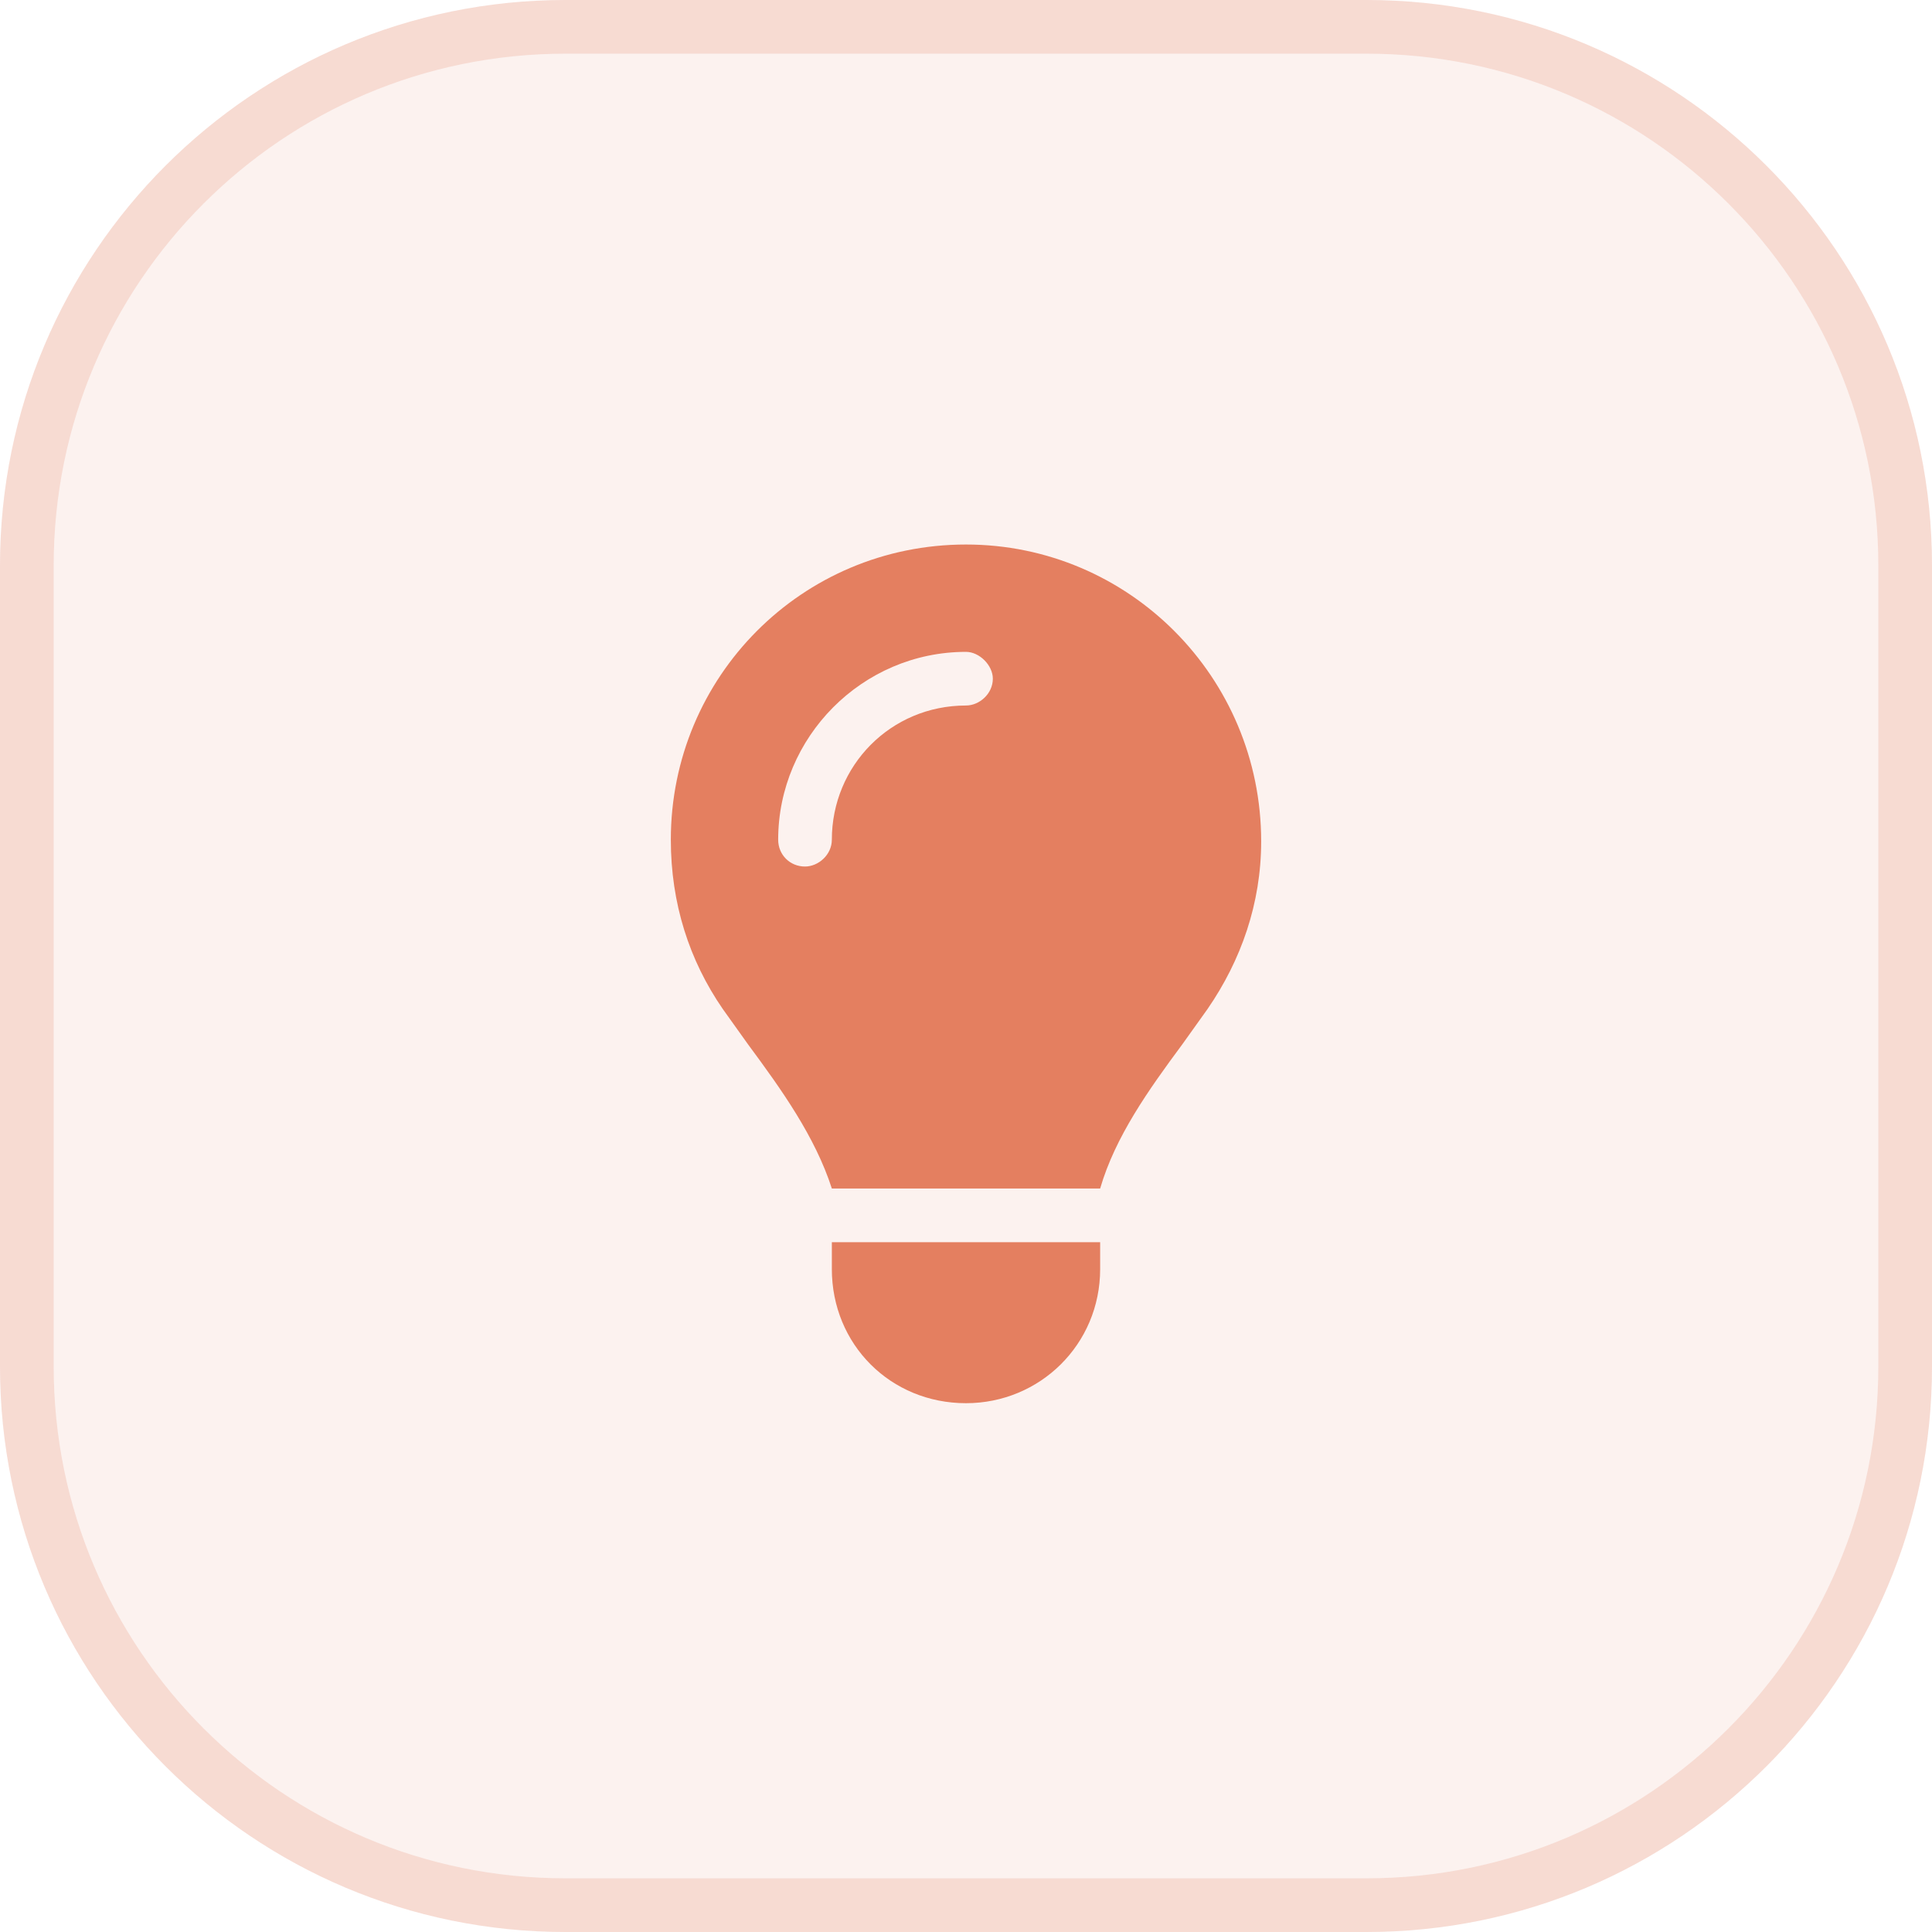
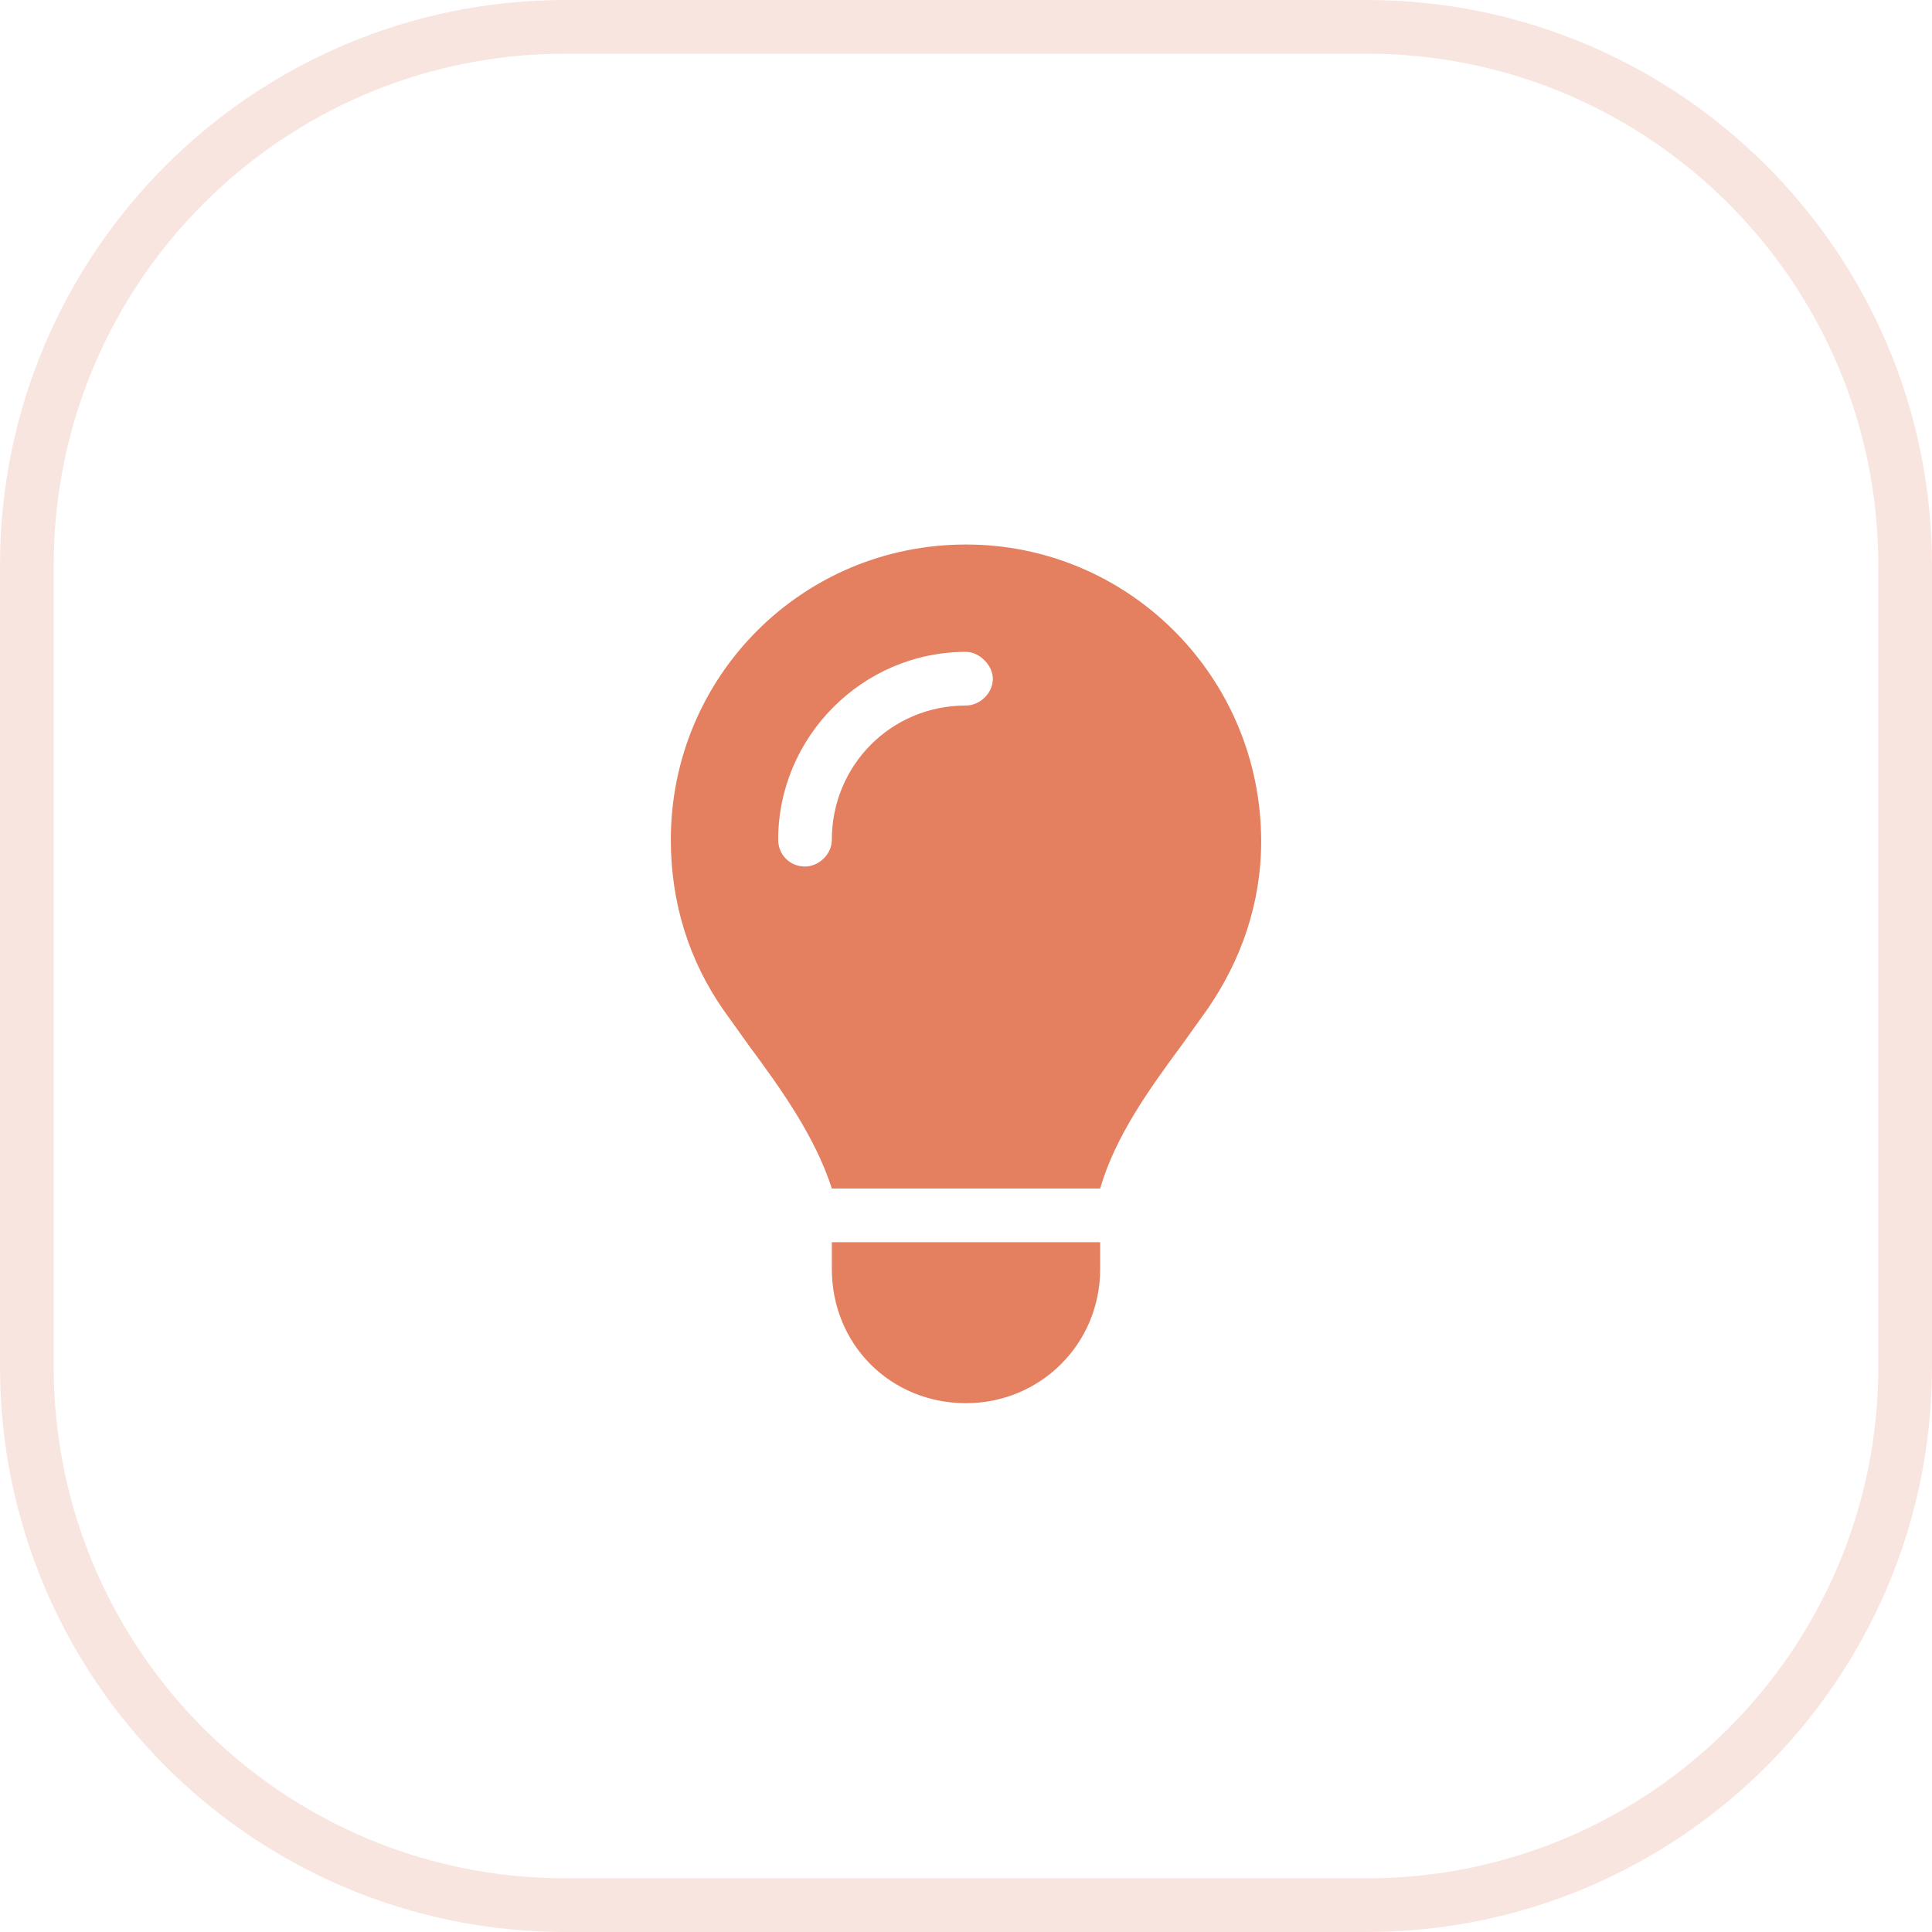
<svg xmlns="http://www.w3.org/2000/svg" width="82" height="82" viewBox="0 0 82 82" fill="none">
-   <path d="M0 24C0 10.745 10.745 0 24 0H58C71.255 0 82 10.745 82 24V58C82 71.255 71.255 82 58 82H24C10.745 82 0 71.255 0 58V24Z" fill="#E47F60" fill-opacity="0.1" />
  <path d="M24 1.139H58C70.626 1.139 80.861 11.374 80.861 24V58C80.861 70.626 70.626 80.861 58 80.861H24C11.374 80.861 1.139 70.626 1.139 58V24C1.139 11.374 11.374 1.139 24 1.139Z" stroke="#E47F60" stroke-opacity="0.2" stroke-width="2.278" />
  <path d="M46.694 50.444H35.306C34.594 48.238 33.17 46.245 31.747 44.323C31.391 43.825 31.035 43.326 30.679 42.828C29.255 40.764 28.472 38.344 28.472 35.639C28.472 28.734 34.024 23.111 41 23.111C47.905 23.111 53.528 28.734 53.528 35.71C53.528 38.344 52.674 40.764 51.25 42.828C50.894 43.326 50.538 43.825 50.182 44.323C48.759 46.245 47.335 48.238 46.694 50.444ZM41 59.556C37.797 59.556 35.306 57.064 35.306 53.861V52.722H46.694V53.861C46.694 57.064 44.132 59.556 41 59.556ZM35.306 35.639C35.306 32.507 37.797 29.944 41 29.944C41.569 29.944 42.139 29.446 42.139 28.806C42.139 28.236 41.569 27.667 41 27.667C36.587 27.667 33.028 31.297 33.028 35.639C33.028 36.279 33.526 36.778 34.167 36.778C34.736 36.778 35.306 36.279 35.306 35.639Z" fill="#E47F60" />
</svg>